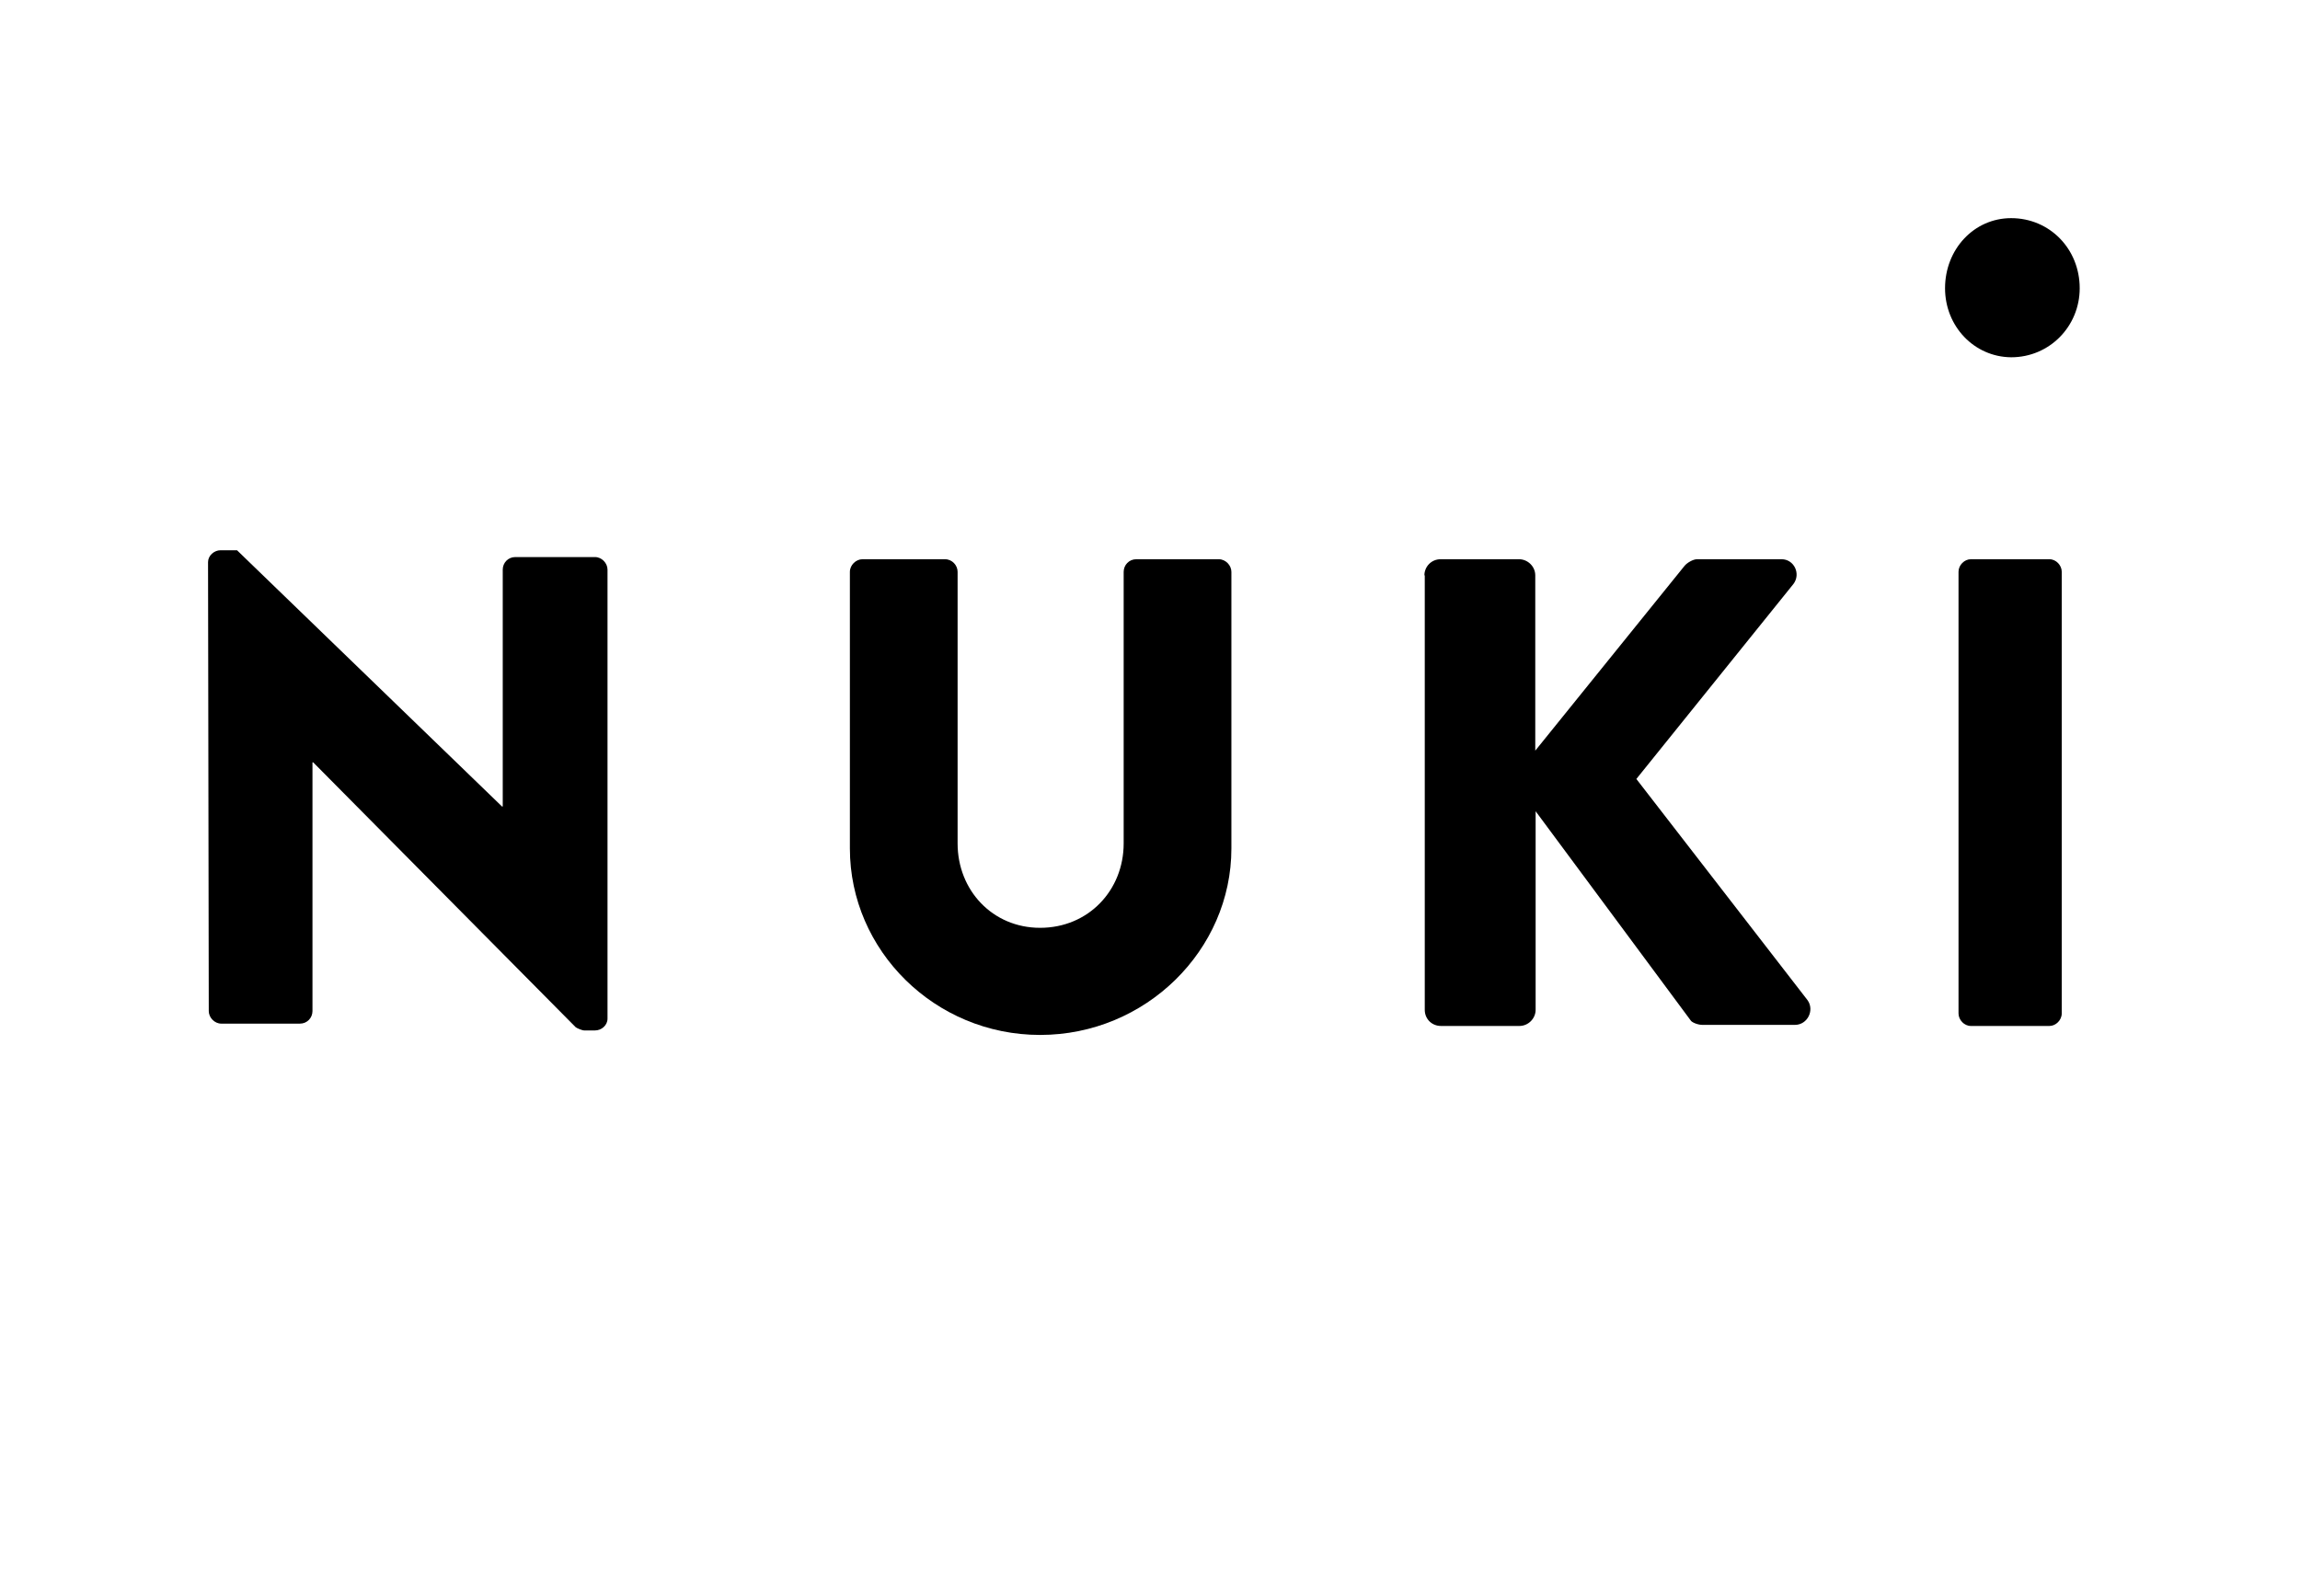
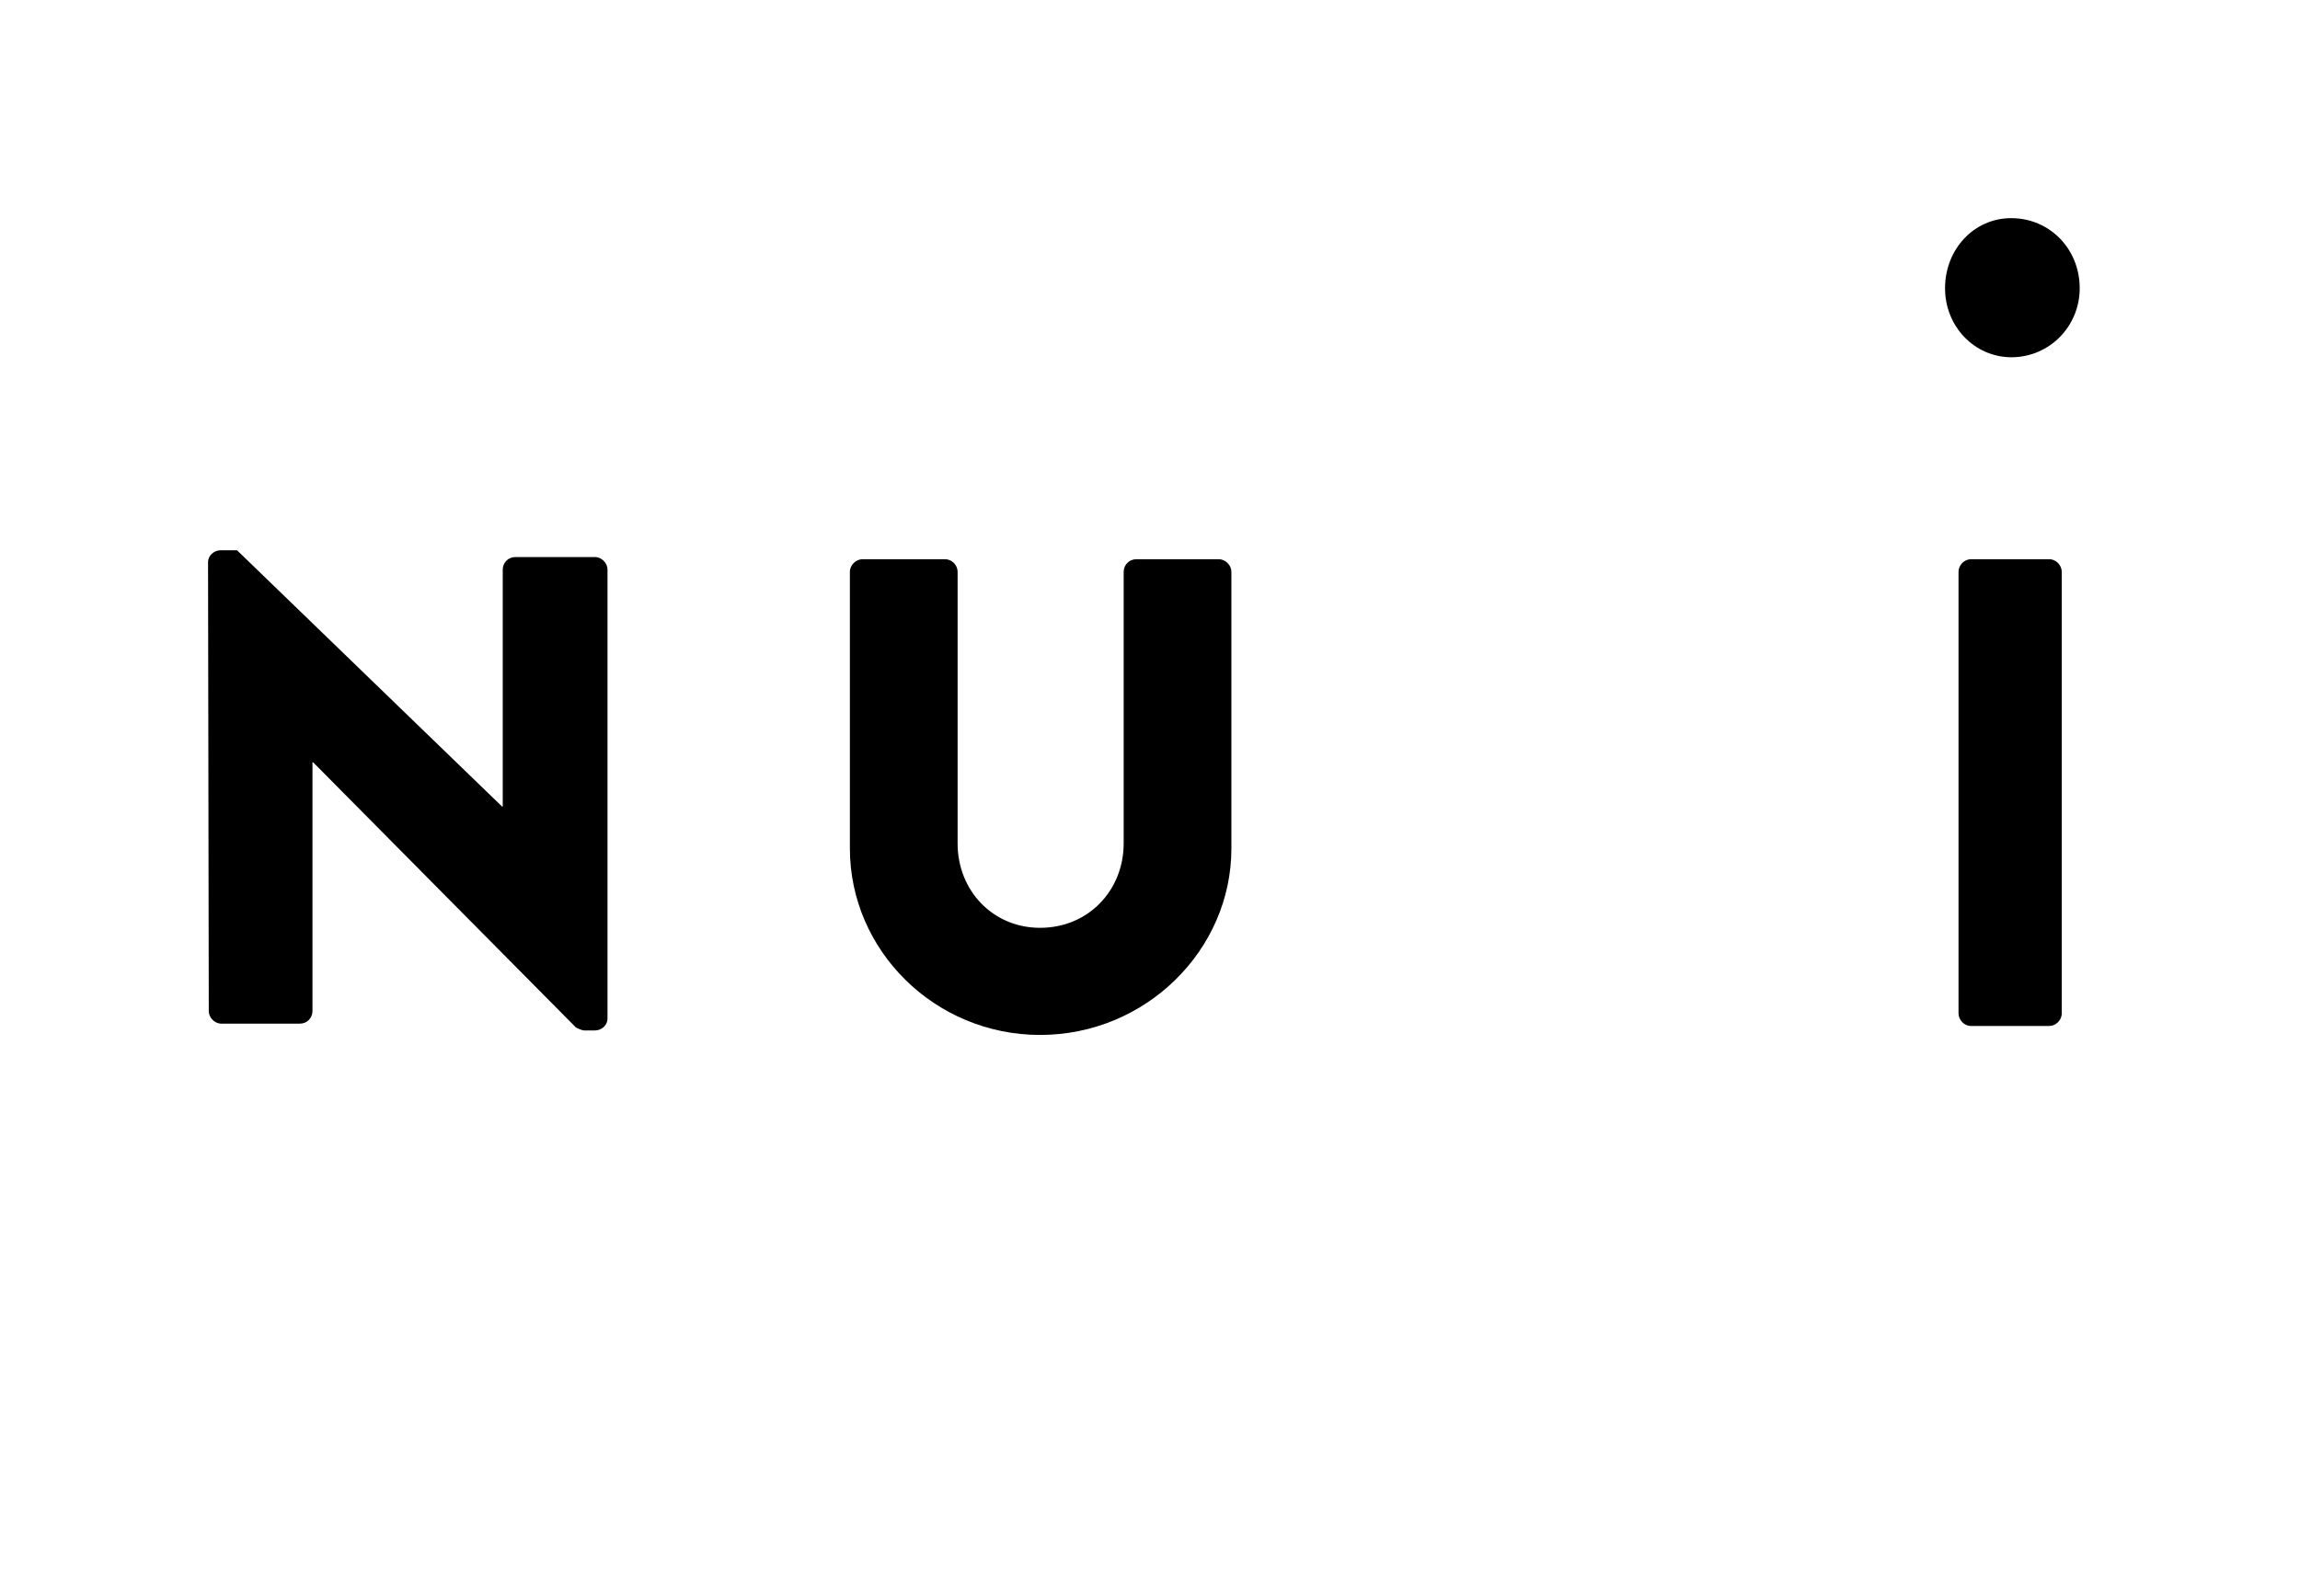
<svg xmlns="http://www.w3.org/2000/svg" width="134" height="93" viewBox="0 0 134 93" fill="none">
  <path d="M12.121 32.752C12.121 32.376 12.475 32.062 12.85 32.062H13.809L29.248 46.993H29.29V33.191C29.29 32.794 29.602 32.459 30.019 32.459H34.665C35.061 32.459 35.394 32.815 35.394 33.191V59.352C35.394 59.749 35.04 60.042 34.665 60.042H34.04C33.915 60.042 33.623 59.917 33.54 59.854L18.247 44.421H18.205V58.913C18.205 59.31 17.892 59.645 17.476 59.645H12.892C12.496 59.645 12.163 59.289 12.163 58.913L12.121 32.752Z" fill="black" />
  <path d="M49.515 33.321C49.515 32.921 49.872 32.585 50.249 32.585H55.056C55.476 32.585 55.791 32.942 55.791 33.321V49.145C55.791 51.877 57.827 54.062 60.597 54.062C63.41 54.062 65.466 51.877 65.466 49.145V33.321C65.466 32.921 65.781 32.585 66.201 32.585H71.007C71.406 32.585 71.742 32.942 71.742 33.321V49.439C71.742 55.365 66.747 60.304 60.597 60.304C54.468 60.304 49.515 55.386 49.515 49.439V33.321Z" fill="black" />
-   <path d="M82.987 33.525C82.987 33.024 83.386 32.585 83.933 32.585H88.499C89.004 32.585 89.446 33.003 89.446 33.525V43.739L98.134 32.982C98.282 32.794 98.639 32.585 98.871 32.585H103.794C104.53 32.585 104.93 33.441 104.488 34.026L95.336 45.389L105.308 58.277C105.729 58.862 105.308 59.718 104.572 59.718H99.186C98.913 59.718 98.555 59.572 98.492 59.447L89.467 47.269V58.841C89.467 59.342 89.046 59.781 88.52 59.781H83.955C83.408 59.781 83.008 59.363 83.008 58.841V33.525H82.987Z" fill="black" />
  <path d="M114.105 33.317C114.105 32.92 114.454 32.585 114.823 32.585H119.401C119.791 32.585 120.119 32.941 120.119 33.317V59.049C120.119 59.446 119.77 59.781 119.401 59.781H114.823C114.433 59.781 114.105 59.425 114.105 59.049V33.317Z" fill="black" />
  <path d="M113.32 16.796C113.32 14.522 115.009 12.711 117.171 12.711C119.415 12.711 121.165 14.501 121.165 16.796C121.165 19.007 119.415 20.818 117.171 20.818C115.009 20.797 113.32 19.007 113.32 16.796Z" fill="black" />
</svg>